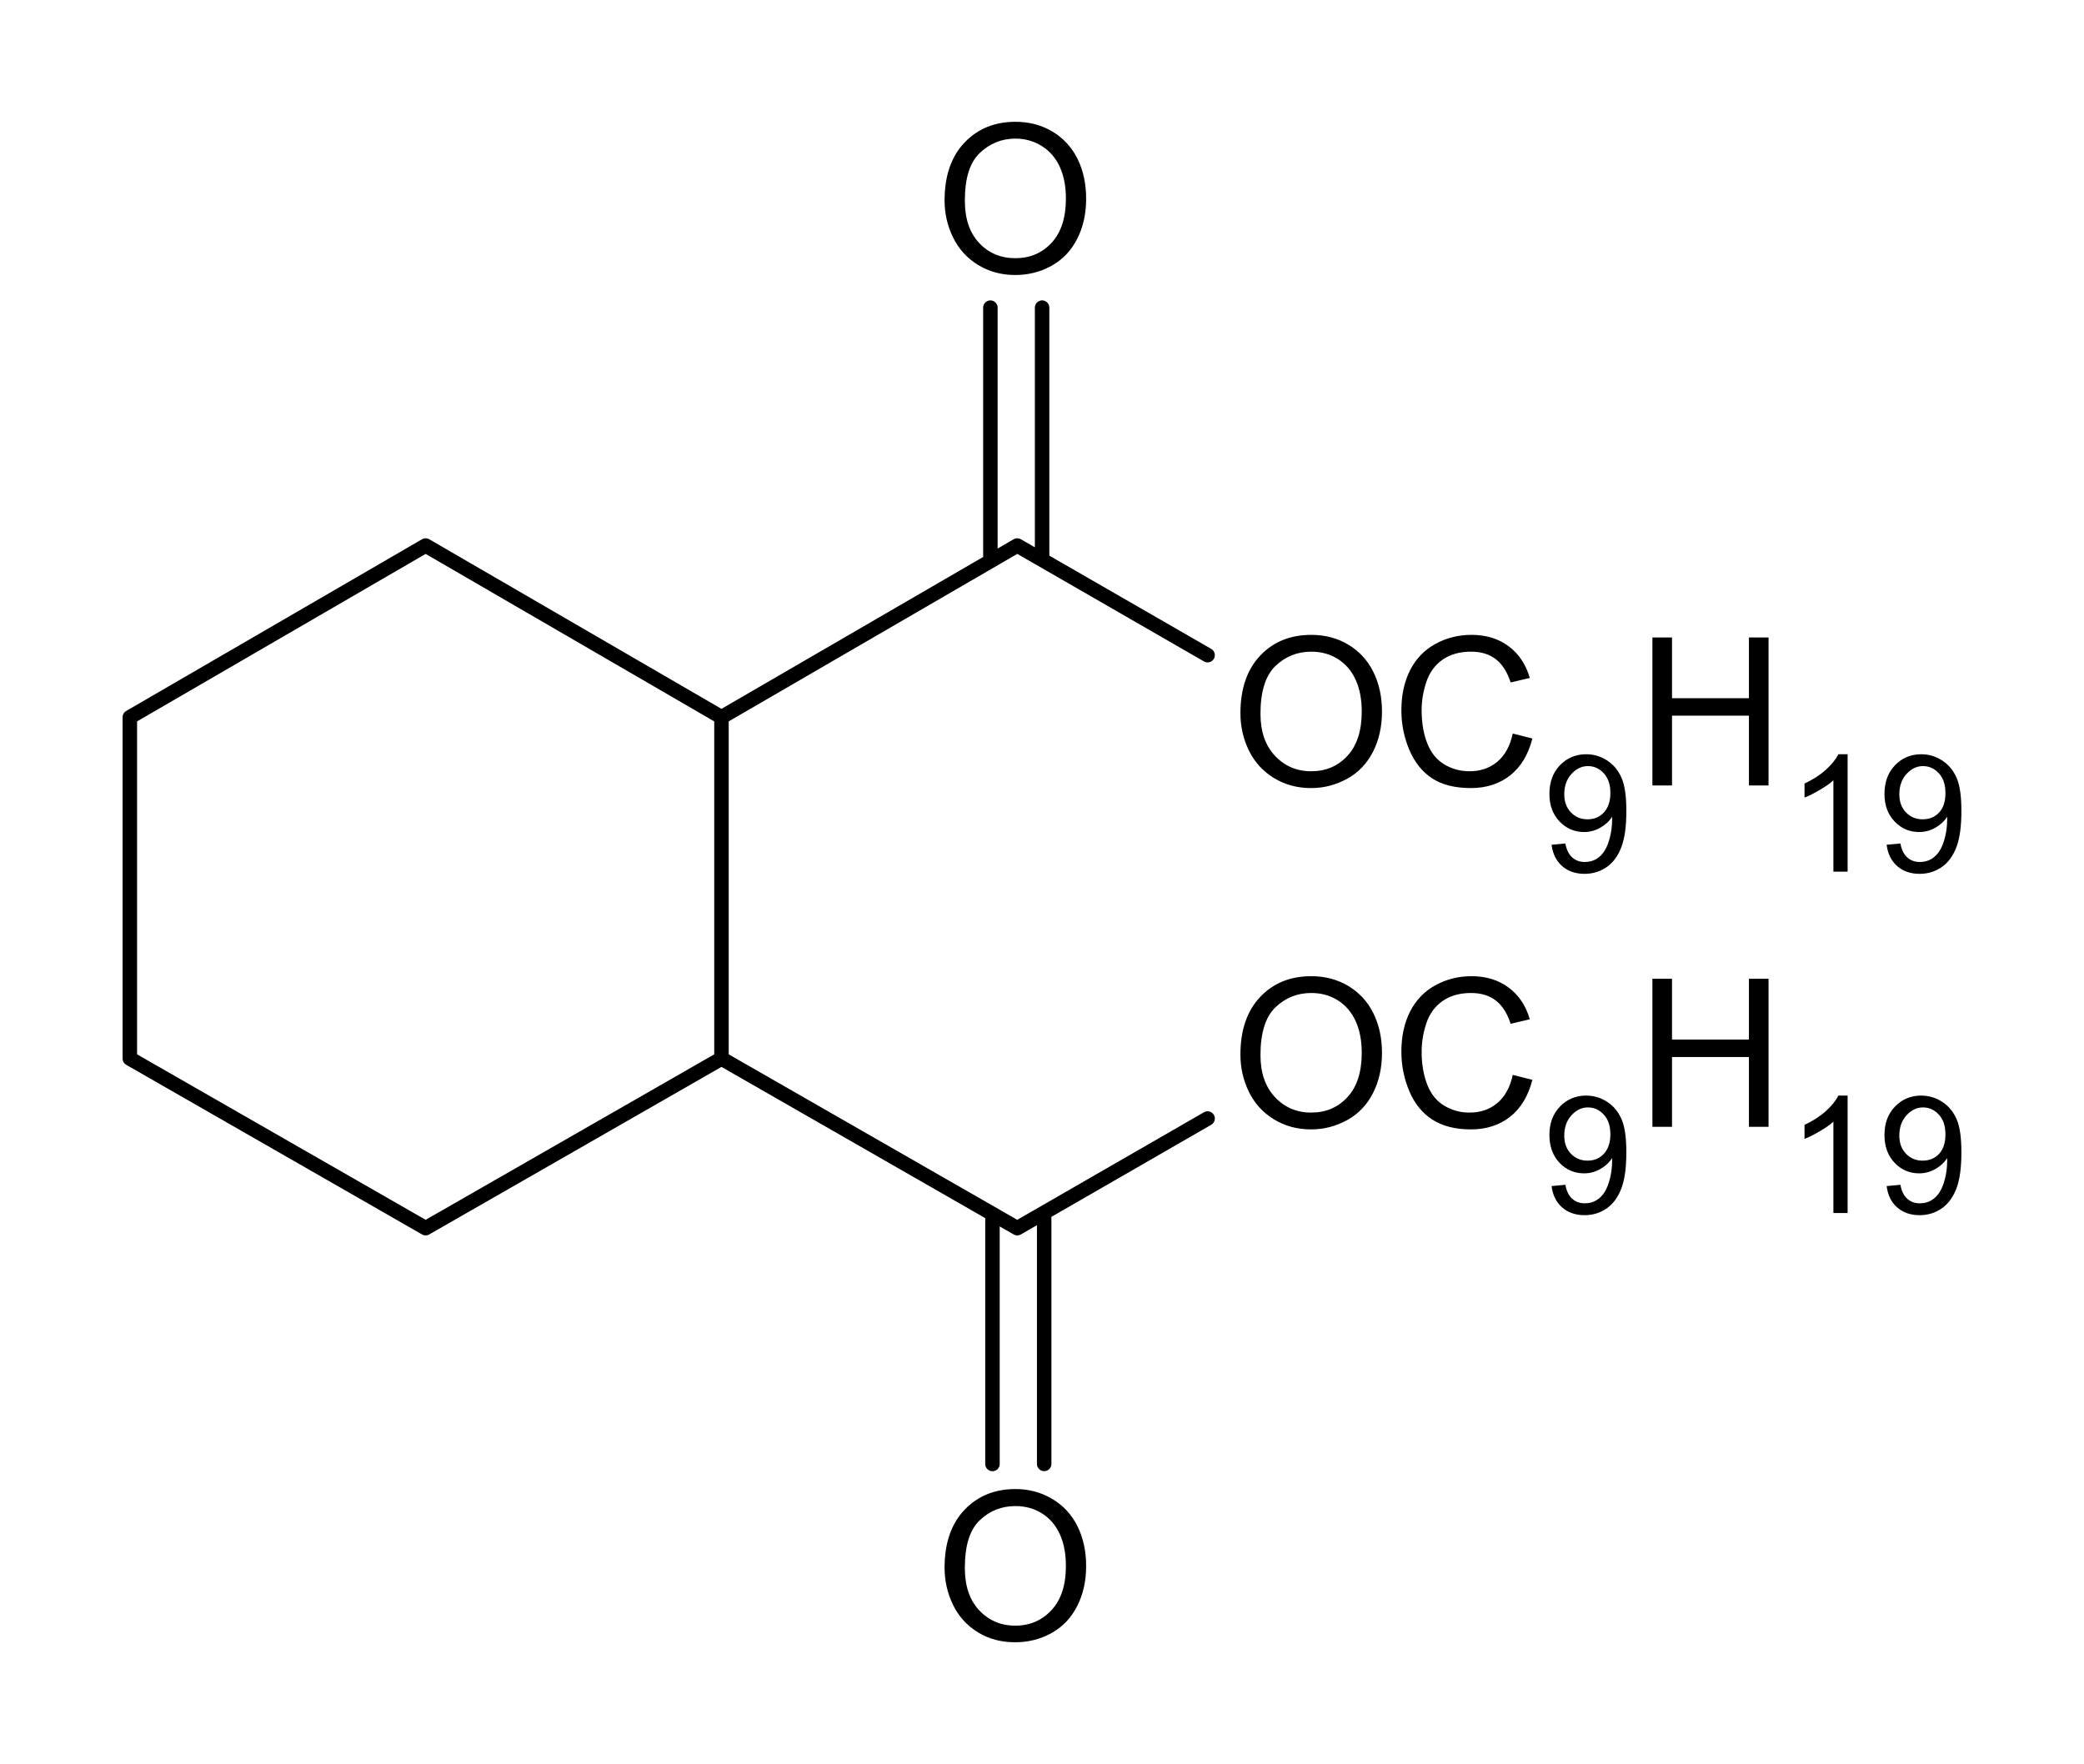
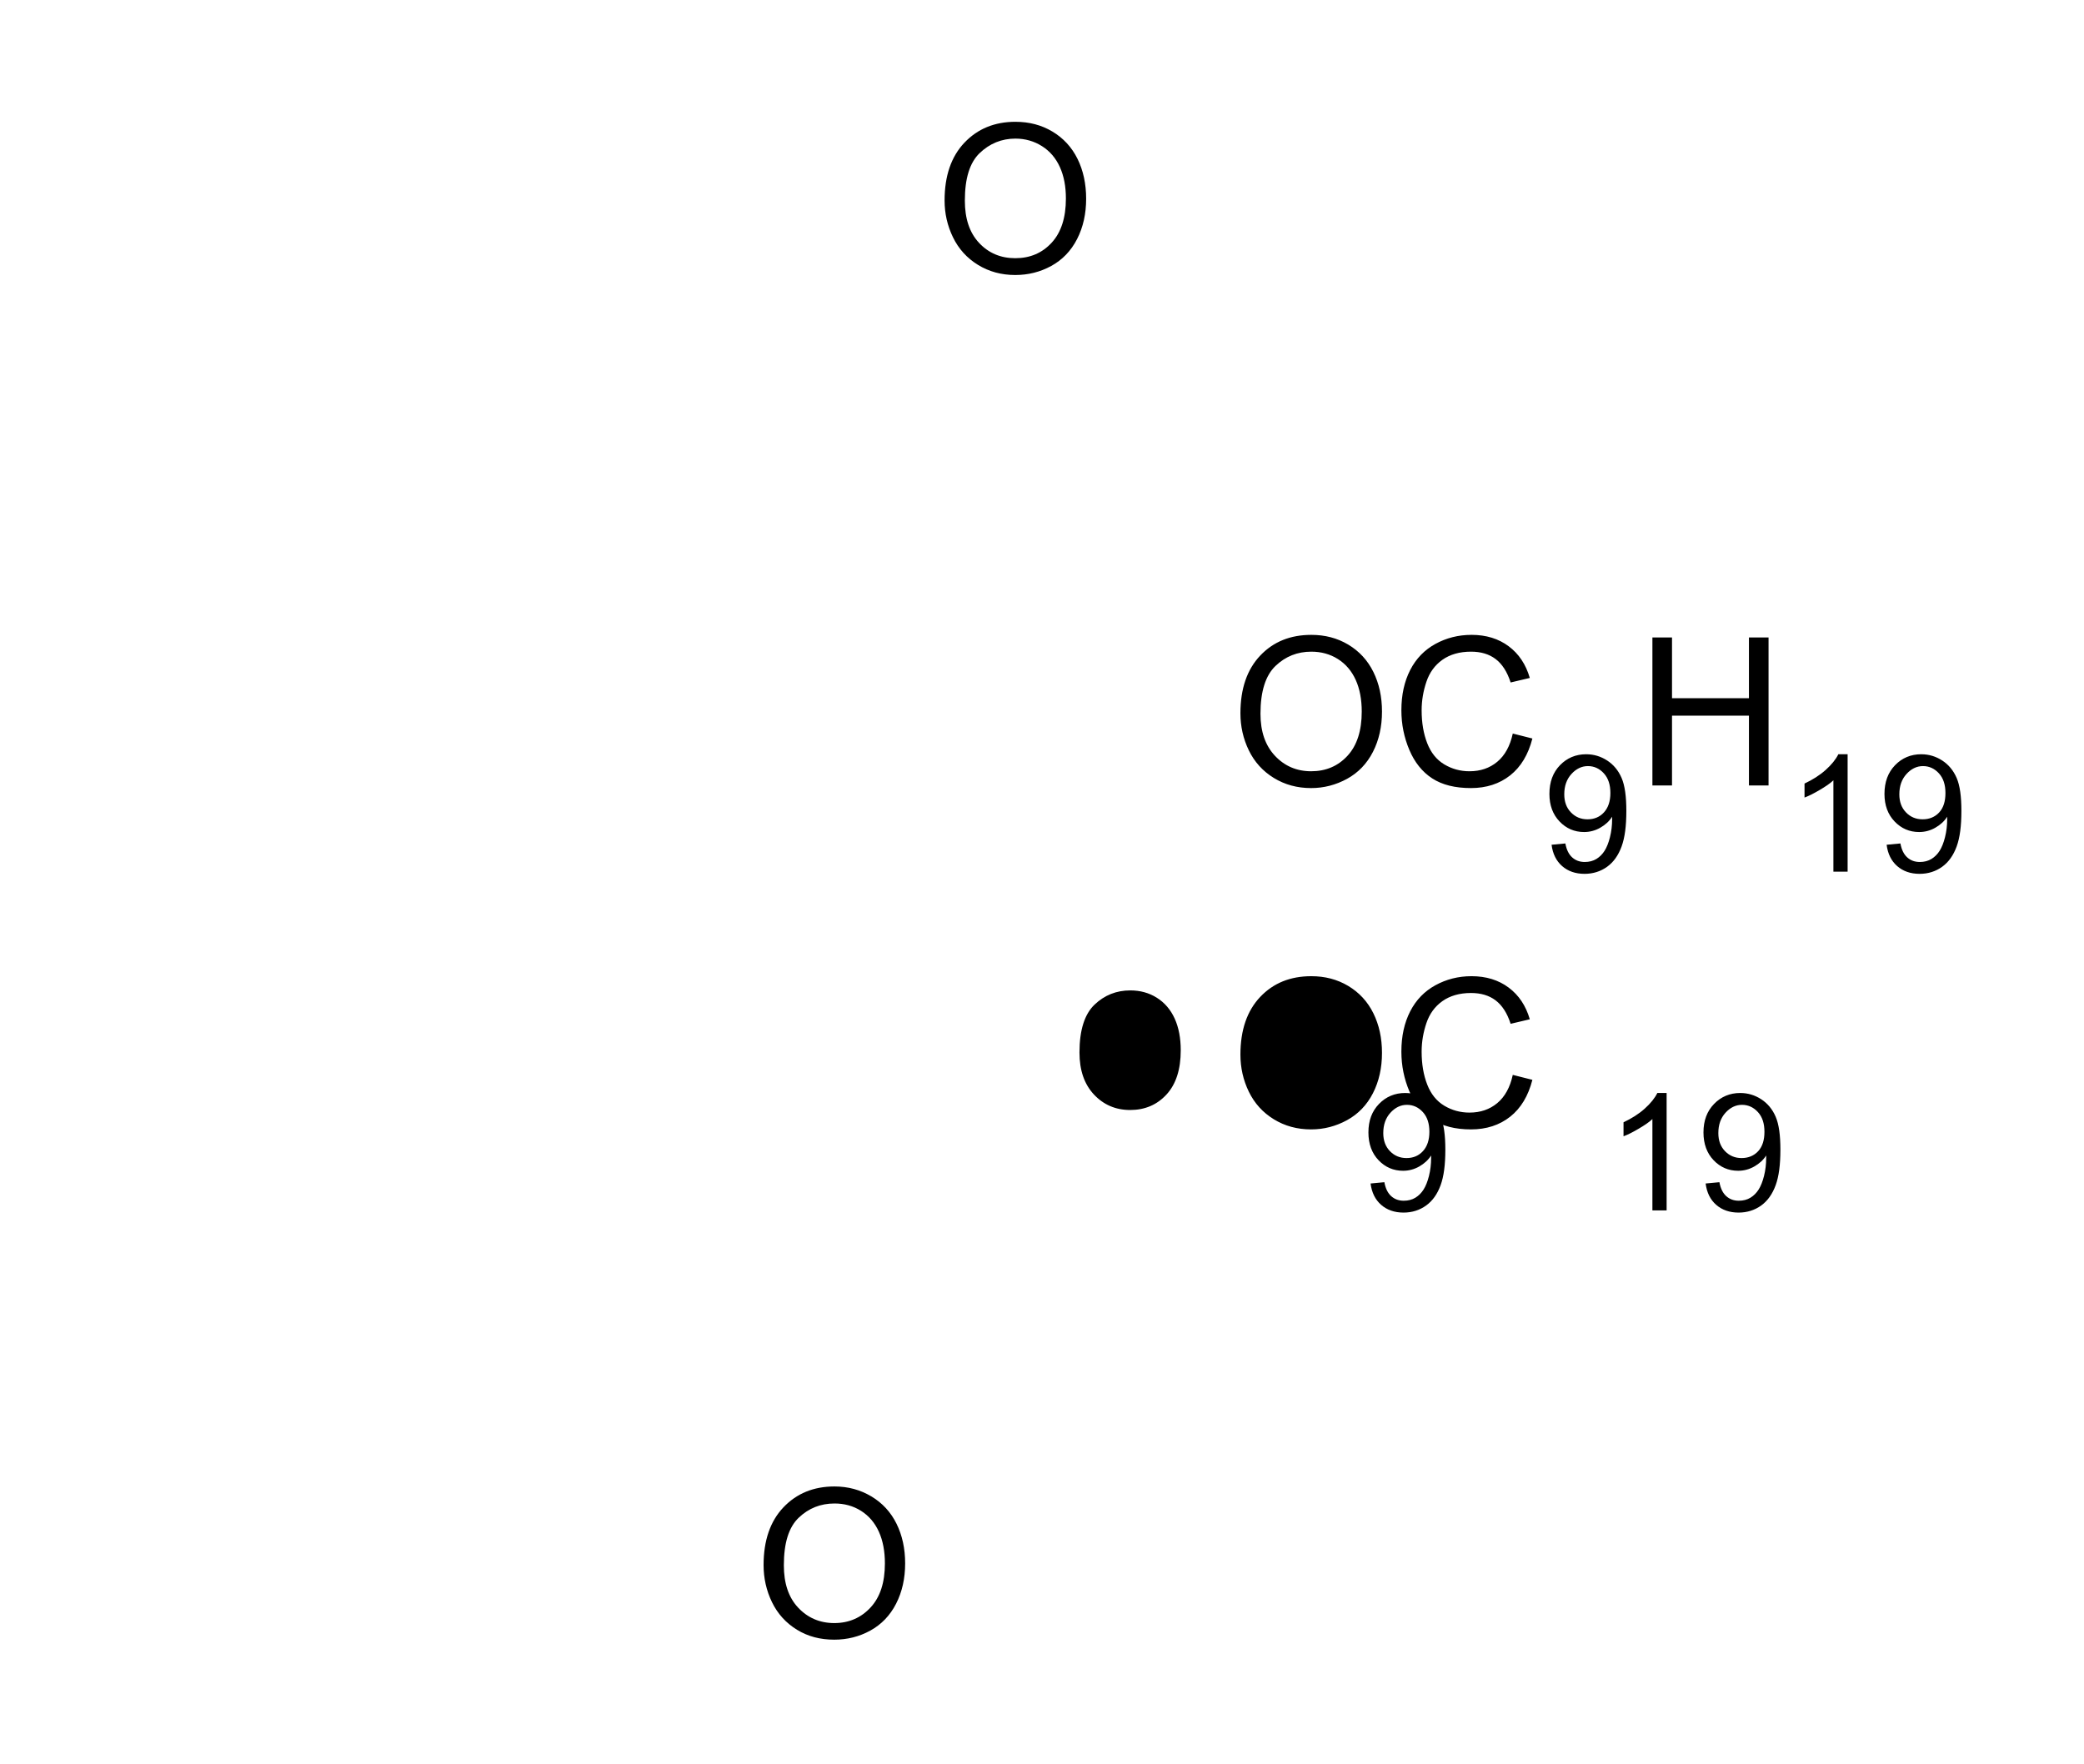
<svg xmlns="http://www.w3.org/2000/svg" version="1.1" width="302.244" height="255.827">
  <g transform="translate(-205.225,-321.923)">
-     <path d="m 352.5,339.586 c -3.027,2e-5 -5.492,1.015 -7.406,3.031 -1.914,2.017 -2.875,4.81 -2.875,8.375 0,1.885 0.398,3.654 1.219,5.344 0.82,1.69 2.033,3.023 3.625,4 1.592,0.977 3.385,1.469 5.406,1.469 1.865,0 3.607,-0.429 5.219,-1.312 1.611,-0.884 2.871,-2.187 3.75,-3.906 0.879,-1.719 1.312,-3.666 1.312,-5.844 -2e-5,-2.149 -0.415,-4.087 -1.25,-5.781 -0.835,-1.694 -2.064,-3.021 -3.656,-3.969 -1.592,-0.947 -3.361,-1.406 -5.344,-1.406 z m 0,2.438 c 1.416,2e-5 2.706,0.376 3.844,1.094 1.138,0.718 2.003,1.728 2.594,3.031 0.591,1.304 0.875,2.814 0.875,4.562 -1e-5,2.764 -0.681,4.902 -2.062,6.406 -1.382,1.504 -3.143,2.25 -5.281,2.25 -2.1,0 -3.858,-0.729 -5.25,-2.219 -1.392,-1.489 -2.062,-3.537 -2.062,-6.125 0,-3.233 0.706,-5.524 2.156,-6.906 1.45,-1.382 3.176,-2.094 5.188,-2.094 z m 42.906,71.969 c -3.027,3e-5 -5.492,0.983 -7.406,3 -1.914,2.017 -2.875,4.81 -2.875,8.375 0,1.885 0.398,3.685 1.219,5.375 0.82,1.69 2.033,3.023 3.625,4 1.592,0.977 3.385,1.469 5.406,1.469 1.865,0 3.607,-0.46 5.219,-1.344 1.611,-0.884 2.871,-2.187 3.75,-3.906 0.879,-1.719 1.312,-3.666 1.312,-5.844 -3e-5,-2.149 -0.415,-4.056 -1.25,-5.75 -0.835,-1.694 -2.064,-3.021 -3.656,-3.969 -1.592,-0.947 -3.361,-1.406 -5.344,-1.406 z m 23.219,0 c -1.895,3e-5 -3.642,0.448 -5.219,1.312 -1.577,0.864 -2.802,2.116 -3.656,3.781 -0.855,1.665 -1.281,3.607 -1.281,5.844 0,2.051 0.399,3.963 1.156,5.75 0.757,1.787 1.862,3.183 3.312,4.125 1.45,0.942 3.31,1.406 5.625,1.406 2.236,0 4.14,-0.618 5.688,-1.844 1.548,-1.226 2.623,-3.01 3.219,-5.344 l -2.844,-0.719 c -0.391,1.807 -1.146,3.176 -2.25,4.094 -1.104,0.918 -2.439,1.375 -4.031,1.375 -1.309,10e-6 -2.533,-0.326 -3.656,-1 -1.123,-0.674 -1.937,-1.7 -2.469,-3.062 -0.532,-1.362 -0.813,-2.955 -0.812,-4.781 -1e-5,-1.416 0.238,-2.792 0.688,-4.125 0.449,-1.333 1.204,-2.396 2.312,-3.188 1.108,-0.791 2.506,-1.187 4.156,-1.188 1.436,2e-5 2.615,0.35 3.562,1.062 0.947,0.713 1.689,1.844 2.188,3.406 l 2.781,-0.656 c -0.576,-1.982 -1.598,-3.5 -3.062,-4.594 -1.465,-1.094 -3.258,-1.656 -5.406,-1.656 z m 26.25,0.375 0,21.469 2.844,0 0,-10.125 11.156,0 0,10.125 2.844,0 0,-21.469 -2.844,0 0,8.812 -11.156,0 0,-8.812 -2.844,0 z m -49.469,2.062 c 1.416,2e-5 2.706,0.345 3.844,1.062 1.138,0.718 2.003,1.728 2.594,3.031 0.591,1.304 0.875,2.846 0.875,4.594 -2e-5,2.764 -0.681,4.902 -2.062,6.406 -1.382,1.504 -3.143,2.25 -5.281,2.25 -2.1,10e-6 -3.858,-0.761 -5.25,-2.25 -1.392,-1.489 -2.094,-3.506 -2.094,-6.094 0,-3.233 0.737,-5.556 2.188,-6.938 1.45,-1.382 3.176,-2.062 5.188,-2.062 z m 39.875,14.875 c -1.528,2e-5 -2.798,0.544 -3.812,1.594 -1.015,1.049 -1.531,2.436 -1.531,4.156 0,1.666 0.497,2.982 1.469,4 0.972,1.018 2.158,1.531 3.562,1.531 0.841,0 1.622,-0.212 2.344,-0.625 0.721,-0.413 1.302,-0.93 1.719,-1.594 0.008,0.185 -1e-5,0.314 0,0.406 -1e-5,0.864 -0.104,1.729 -0.312,2.562 -0.208,0.833 -0.473,1.479 -0.781,1.969 -0.309,0.49 -0.705,0.894 -1.188,1.188 -0.482,0.293 -1.047,0.438 -1.688,0.438 -0.748,0 -1.334,-0.232 -1.812,-0.656 -0.478,-0.424 -0.83,-1.09 -1,-2.031 l -2,0.188 c 0.17,1.335 0.69,2.357 1.531,3.094 0.841,0.737 1.923,1.125 3.25,1.125 1.25,0 2.352,-0.36 3.281,-1.031 0.93,-0.671 1.623,-1.653 2.094,-2.938 0.471,-1.285 0.687,-2.988 0.688,-5.156 -1e-5,-2.083 -0.213,-3.682 -0.688,-4.781 -0.474,-1.099 -1.18,-1.937 -2.094,-2.531 -0.914,-0.594 -1.928,-0.906 -3.031,-0.906 z m 36.562,0 c -0.363,0.733 -0.972,1.502 -1.844,2.281 -0.872,0.779 -1.898,1.421 -3.062,1.969 l 0,2.031 c 0.648,-0.239 1.374,-0.615 2.188,-1.094 0.814,-0.478 1.499,-0.928 2,-1.406 l 0,13.25 2.062,0 0,-17.031 -1.344,0 z m 12.031,0 c -1.528,2e-5 -2.798,0.544 -3.812,1.594 -1.015,1.049 -1.531,2.436 -1.531,4.156 -1e-5,1.666 0.497,2.982 1.469,4 0.972,1.018 2.158,1.531 3.562,1.531 0.841,0 1.622,-0.212 2.344,-0.625 0.721,-0.413 1.302,-0.93 1.719,-1.594 0.008,0.185 -1e-5,0.314 0,0.406 -1e-5,0.864 -0.104,1.729 -0.312,2.562 -0.208,0.833 -0.473,1.479 -0.781,1.969 -0.309,0.49 -0.705,0.894 -1.188,1.188 -0.482,0.293 -1.047,0.438 -1.688,0.438 -0.748,0 -1.334,-0.232 -1.812,-0.656 -0.478,-0.424 -0.83,-1.09 -1,-2.031 l -2,0.188 c 0.17,1.335 0.69,2.357 1.531,3.094 0.841,0.737 1.923,1.125 3.25,1.125 1.25,0 2.352,-0.36 3.281,-1.031 0.93,-0.671 1.623,-1.653 2.094,-2.938 0.471,-1.285 0.687,-2.988 0.688,-5.156 -1e-5,-2.083 -0.213,-3.682 -0.688,-4.781 -0.474,-1.099 -1.18,-1.937 -2.094,-2.531 -0.914,-0.594 -1.928,-0.906 -3.031,-0.906 z m -48.344,1.719 c 0.895,10e-6 1.676,0.36 2.312,1.062 0.636,0.702 0.937,1.648 0.938,2.844 -1e-5,1.196 -0.316,2.137 -0.938,2.812 -0.621,0.675 -1.411,1 -2.375,1 -0.957,0 -1.754,-0.325 -2.406,-1 -0.652,-0.675 -0.969,-1.545 -0.969,-2.625 -1e-5,-1.204 0.345,-2.181 1.031,-2.938 0.687,-0.756 1.48,-1.156 2.406,-1.156 z m 48.594,0 c 0.895,10e-6 1.676,0.36 2.312,1.062 0.636,0.702 0.937,1.648 0.938,2.844 -1e-5,1.196 -0.285,2.137 -0.906,2.812 -0.621,0.675 -1.442,1 -2.406,1 -0.957,0 -1.754,-0.325 -2.406,-1 -0.652,-0.675 -0.969,-1.545 -0.969,-2.625 0,-1.204 0.345,-2.181 1.031,-2.938 0.687,-0.756 1.48,-1.156 2.406,-1.156 z m -88.719,30.469 c -3.027,2e-5 -5.492,0.983 -7.406,3 -1.914,2.017 -2.875,4.81 -2.875,8.375 0,1.885 0.398,3.685 1.219,5.375 0.82,1.69 2.033,3.023 3.625,4 1.592,0.977 3.385,1.469 5.406,1.469 1.865,0 3.607,-0.46 5.219,-1.344 1.611,-0.884 2.871,-2.187 3.75,-3.906 0.879,-1.719 1.312,-3.666 1.312,-5.844 -3e-5,-2.149 -0.415,-4.056 -1.25,-5.75 -0.835,-1.694 -2.064,-3.021 -3.656,-3.969 -1.592,-0.947 -3.361,-1.406 -5.344,-1.406 z m 23.219,0 c -1.895,2e-5 -3.642,0.448 -5.219,1.312 -1.577,0.864 -2.802,2.116 -3.656,3.781 -0.855,1.665 -1.281,3.607 -1.281,5.844 0,2.051 0.399,3.963 1.156,5.75 0.757,1.787 1.862,3.151 3.312,4.094 1.45,0.942 3.31,1.438 5.625,1.438 2.236,0 4.14,-0.618 5.688,-1.844 1.548,-1.226 2.623,-3.01 3.219,-5.344 l -2.844,-0.719 c -0.391,1.807 -1.146,3.176 -2.25,4.094 -1.104,0.918 -2.439,1.375 -4.031,1.375 -1.309,0 -2.533,-0.326 -3.656,-1 -1.123,-0.674 -1.937,-1.7 -2.469,-3.062 -0.532,-1.362 -0.813,-2.955 -0.812,-4.781 -1e-5,-1.416 0.238,-2.792 0.688,-4.125 0.449,-1.333 1.204,-2.396 2.312,-3.188 1.108,-0.791 2.506,-1.187 4.156,-1.188 1.436,2e-5 2.615,0.35 3.562,1.062 0.947,0.713 1.689,1.844 2.188,3.406 l 2.781,-0.656 c -0.576,-1.982 -1.598,-3.5 -3.062,-4.594 -1.465,-1.094 -3.258,-1.656 -5.406,-1.656 z m 26.25,0.375 0,21.469 2.844,0 0,-10.125 11.156,0 0,10.125 2.844,0 0,-21.469 -2.844,0 0,8.812 -11.156,0 0,-8.812 -2.844,0 z m -49.469,2.062 c 1.416,2e-5 2.706,0.345 3.844,1.062 1.138,0.718 2.003,1.728 2.594,3.031 0.591,1.304 0.875,2.846 0.875,4.594 -2e-5,2.764 -0.681,4.902 -2.062,6.406 -1.382,1.504 -3.143,2.25 -5.281,2.25 -2.1,0 -3.858,-0.761 -5.25,-2.25 -1.392,-1.489 -2.094,-3.506 -2.094,-6.094 0,-3.233 0.737,-5.556 2.188,-6.938 1.45,-1.382 3.176,-2.062 5.188,-2.062 z m 39.875,14.875 c -1.528,10e-6 -2.798,0.545 -3.812,1.594 -1.015,1.049 -1.531,2.405 -1.531,4.125 0,1.666 0.497,3.013 1.469,4.031 0.972,1.018 2.158,1.531 3.562,1.531 0.841,10e-6 1.622,-0.212 2.344,-0.625 0.721,-0.413 1.302,-0.93 1.719,-1.594 0.008,0.185 -1e-5,0.314 0,0.406 -1e-5,0.864 -0.104,1.729 -0.312,2.562 -0.208,0.833 -0.473,1.479 -0.781,1.969 -0.309,0.49 -0.705,0.894 -1.188,1.188 -0.482,0.293 -1.047,0.438 -1.688,0.438 -0.748,0 -1.334,-0.232 -1.812,-0.656 -0.478,-0.424 -0.83,-1.09 -1,-2.031 l -2,0.188 c 0.17,1.335 0.69,2.357 1.531,3.094 0.841,0.737 1.923,1.125 3.25,1.125 1.25,0 2.352,-0.36 3.281,-1.031 0.93,-0.671 1.623,-1.653 2.094,-2.938 0.471,-1.285 0.687,-2.988 0.688,-5.156 -1e-5,-2.083 -0.213,-3.682 -0.688,-4.781 -0.474,-1.099 -1.18,-1.937 -2.094,-2.531 -0.914,-0.594 -1.928,-0.906 -3.031,-0.906 z m 36.562,0 c -0.363,0.733 -0.972,1.502 -1.844,2.281 -0.872,0.779 -1.898,1.421 -3.062,1.969 l 0,2.031 c 0.648,-0.239 1.374,-0.615 2.188,-1.094 0.814,-0.478 1.499,-0.928 2,-1.406 l 0,13.25 2.062,0 0,-17.031 -1.344,0 z m 12.031,0 c -1.528,10e-6 -2.798,0.545 -3.812,1.594 -1.015,1.049 -1.531,2.405 -1.531,4.125 -1e-5,1.666 0.497,3.013 1.469,4.031 0.972,1.018 2.158,1.531 3.562,1.531 0.841,10e-6 1.622,-0.212 2.344,-0.625 0.721,-0.413 1.302,-0.93 1.719,-1.594 0.008,0.185 -1e-5,0.314 0,0.406 -1e-5,0.864 -0.104,1.729 -0.312,2.562 -0.208,0.833 -0.473,1.479 -0.781,1.969 -0.309,0.49 -0.705,0.894 -1.188,1.188 -0.482,0.293 -1.047,0.438 -1.688,0.438 -0.748,0 -1.334,-0.232 -1.812,-0.656 -0.478,-0.424 -0.83,-1.09 -1,-2.031 l -2,0.188 c 0.17,1.335 0.69,2.357 1.531,3.094 0.841,0.737 1.923,1.125 3.25,1.125 1.25,0 2.352,-0.36 3.281,-1.031 0.93,-0.671 1.623,-1.653 2.094,-2.938 0.471,-1.285 0.687,-2.988 0.688,-5.156 -1e-5,-2.083 -0.213,-3.682 -0.688,-4.781 -0.474,-1.099 -1.18,-1.937 -2.094,-2.531 -0.914,-0.594 -1.928,-0.906 -3.031,-0.906 z m -48.344,1.719 c 0.895,2e-5 1.676,0.36 2.312,1.062 0.636,0.702 0.937,1.648 0.938,2.844 -1e-5,1.196 -0.316,2.137 -0.938,2.812 -0.621,0.675 -1.411,1 -2.375,1 -0.957,10e-6 -1.754,-0.325 -2.406,-1 -0.652,-0.675 -0.969,-1.545 -0.969,-2.625 -1e-5,-1.204 0.345,-2.181 1.031,-2.938 0.687,-0.756 1.48,-1.156 2.406,-1.156 z m 48.594,0 c 0.895,2e-5 1.676,0.36 2.312,1.062 0.636,0.702 0.937,1.648 0.938,2.844 -1e-5,1.196 -0.285,2.137 -0.906,2.812 -0.621,0.675 -1.442,1 -2.406,1 -0.957,10e-6 -1.754,-0.325 -2.406,-1 -0.652,-0.675 -0.969,-1.545 -0.969,-2.625 0,-1.204 0.345,-2.181 1.031,-2.938 0.687,-0.756 1.48,-1.156 2.406,-1.156 z m -131.625,55.344 c -3.027,3e-5 -5.492,1.015 -7.406,3.031 -1.914,2.017 -2.875,4.81 -2.875,8.375 0,1.885 0.398,3.685 1.219,5.375 0.82,1.69 2.033,3.023 3.625,4 1.592,0.977 3.385,1.438 5.406,1.438 1.865,0 3.607,-0.429 5.219,-1.312 1.611,-0.884 2.871,-2.187 3.75,-3.906 0.879,-1.719 1.312,-3.666 1.312,-5.844 -2e-5,-2.149 -0.415,-4.056 -1.25,-5.75 -0.835,-1.694 -2.064,-3.021 -3.656,-3.969 -1.592,-0.947 -3.361,-1.437 -5.344,-1.438 z m 0,2.469 c 1.416,2e-5 2.706,0.345 3.844,1.062 1.138,0.718 2.003,1.728 2.594,3.031 0.591,1.304 0.875,2.846 0.875,4.594 -1e-5,2.764 -0.681,4.871 -2.062,6.375 -1.382,1.504 -3.143,2.281 -5.281,2.281 -2.1,10e-6 -3.858,-0.761 -5.25,-2.25 -1.392,-1.489 -2.062,-3.537 -2.062,-6.125 0,-3.233 0.706,-5.524 2.156,-6.906 1.45,-1.382 3.176,-2.062 5.188,-2.062 z" style="fill:#000000" />
-     <path d="m 352.762,500.034 27.601,-15.9 m -23.701,14.302 0,35.786 m -7.5,-35.439 0,35.449 m -39.302,-58.798 42.902,24.599 m -3.9,-97.39 0,-36.106 m 7.5,36.106 0,-36.106 m -3.6,34.499 27.601,15.9 m -70.503,9 42.902,-24.899 m -128.706,74.398 0,-49.498 m 0,49.498 42.902,24.599 m -42.902,-74.098 42.902,-24.899 m 0,98.997 42.902,-24.599 m -42.902,-74.398 42.902,24.899 m 0,49.498 0,-49.498" style="stroke:#000000;stroke-width:2.1px;stroke-linecap:round;stroke-linejoin:round;stroke-opacity:1;stroke-dasharray:none" />
+     <path d="m 352.5,339.586 c -3.027,2e-5 -5.492,1.015 -7.406,3.031 -1.914,2.017 -2.875,4.81 -2.875,8.375 0,1.885 0.398,3.654 1.219,5.344 0.82,1.69 2.033,3.023 3.625,4 1.592,0.977 3.385,1.469 5.406,1.469 1.865,0 3.607,-0.429 5.219,-1.312 1.611,-0.884 2.871,-2.187 3.75,-3.906 0.879,-1.719 1.312,-3.666 1.312,-5.844 -2e-5,-2.149 -0.415,-4.087 -1.25,-5.781 -0.835,-1.694 -2.064,-3.021 -3.656,-3.969 -1.592,-0.947 -3.361,-1.406 -5.344,-1.406 z m 0,2.438 c 1.416,2e-5 2.706,0.376 3.844,1.094 1.138,0.718 2.003,1.728 2.594,3.031 0.591,1.304 0.875,2.814 0.875,4.562 -1e-5,2.764 -0.681,4.902 -2.062,6.406 -1.382,1.504 -3.143,2.25 -5.281,2.25 -2.1,0 -3.858,-0.729 -5.25,-2.219 -1.392,-1.489 -2.062,-3.537 -2.062,-6.125 0,-3.233 0.706,-5.524 2.156,-6.906 1.45,-1.382 3.176,-2.094 5.188,-2.094 z m 42.906,71.969 c -3.027,3e-5 -5.492,0.983 -7.406,3 -1.914,2.017 -2.875,4.81 -2.875,8.375 0,1.885 0.398,3.685 1.219,5.375 0.82,1.69 2.033,3.023 3.625,4 1.592,0.977 3.385,1.469 5.406,1.469 1.865,0 3.607,-0.46 5.219,-1.344 1.611,-0.884 2.871,-2.187 3.75,-3.906 0.879,-1.719 1.312,-3.666 1.312,-5.844 -3e-5,-2.149 -0.415,-4.056 -1.25,-5.75 -0.835,-1.694 -2.064,-3.021 -3.656,-3.969 -1.592,-0.947 -3.361,-1.406 -5.344,-1.406 z m 23.219,0 c -1.895,3e-5 -3.642,0.448 -5.219,1.312 -1.577,0.864 -2.802,2.116 -3.656,3.781 -0.855,1.665 -1.281,3.607 -1.281,5.844 0,2.051 0.399,3.963 1.156,5.75 0.757,1.787 1.862,3.183 3.312,4.125 1.45,0.942 3.31,1.406 5.625,1.406 2.236,0 4.14,-0.618 5.688,-1.844 1.548,-1.226 2.623,-3.01 3.219,-5.344 l -2.844,-0.719 c -0.391,1.807 -1.146,3.176 -2.25,4.094 -1.104,0.918 -2.439,1.375 -4.031,1.375 -1.309,10e-6 -2.533,-0.326 -3.656,-1 -1.123,-0.674 -1.937,-1.7 -2.469,-3.062 -0.532,-1.362 -0.813,-2.955 -0.812,-4.781 -1e-5,-1.416 0.238,-2.792 0.688,-4.125 0.449,-1.333 1.204,-2.396 2.312,-3.188 1.108,-0.791 2.506,-1.187 4.156,-1.188 1.436,2e-5 2.615,0.35 3.562,1.062 0.947,0.713 1.689,1.844 2.188,3.406 l 2.781,-0.656 c -0.576,-1.982 -1.598,-3.5 -3.062,-4.594 -1.465,-1.094 -3.258,-1.656 -5.406,-1.656 z m 26.25,0.375 0,21.469 2.844,0 0,-10.125 11.156,0 0,10.125 2.844,0 0,-21.469 -2.844,0 0,8.812 -11.156,0 0,-8.812 -2.844,0 z m -49.469,2.062 c 1.416,2e-5 2.706,0.345 3.844,1.062 1.138,0.718 2.003,1.728 2.594,3.031 0.591,1.304 0.875,2.846 0.875,4.594 -2e-5,2.764 -0.681,4.902 -2.062,6.406 -1.382,1.504 -3.143,2.25 -5.281,2.25 -2.1,10e-6 -3.858,-0.761 -5.25,-2.25 -1.392,-1.489 -2.094,-3.506 -2.094,-6.094 0,-3.233 0.737,-5.556 2.188,-6.938 1.45,-1.382 3.176,-2.062 5.188,-2.062 z m 39.875,14.875 c -1.528,2e-5 -2.798,0.544 -3.812,1.594 -1.015,1.049 -1.531,2.436 -1.531,4.156 0,1.666 0.497,2.982 1.469,4 0.972,1.018 2.158,1.531 3.562,1.531 0.841,0 1.622,-0.212 2.344,-0.625 0.721,-0.413 1.302,-0.93 1.719,-1.594 0.008,0.185 -1e-5,0.314 0,0.406 -1e-5,0.864 -0.104,1.729 -0.312,2.562 -0.208,0.833 -0.473,1.479 -0.781,1.969 -0.309,0.49 -0.705,0.894 -1.188,1.188 -0.482,0.293 -1.047,0.438 -1.688,0.438 -0.748,0 -1.334,-0.232 -1.812,-0.656 -0.478,-0.424 -0.83,-1.09 -1,-2.031 l -2,0.188 c 0.17,1.335 0.69,2.357 1.531,3.094 0.841,0.737 1.923,1.125 3.25,1.125 1.25,0 2.352,-0.36 3.281,-1.031 0.93,-0.671 1.623,-1.653 2.094,-2.938 0.471,-1.285 0.687,-2.988 0.688,-5.156 -1e-5,-2.083 -0.213,-3.682 -0.688,-4.781 -0.474,-1.099 -1.18,-1.937 -2.094,-2.531 -0.914,-0.594 -1.928,-0.906 -3.031,-0.906 z m 36.562,0 c -0.363,0.733 -0.972,1.502 -1.844,2.281 -0.872,0.779 -1.898,1.421 -3.062,1.969 l 0,2.031 c 0.648,-0.239 1.374,-0.615 2.188,-1.094 0.814,-0.478 1.499,-0.928 2,-1.406 l 0,13.25 2.062,0 0,-17.031 -1.344,0 z m 12.031,0 c -1.528,2e-5 -2.798,0.544 -3.812,1.594 -1.015,1.049 -1.531,2.436 -1.531,4.156 -1e-5,1.666 0.497,2.982 1.469,4 0.972,1.018 2.158,1.531 3.562,1.531 0.841,0 1.622,-0.212 2.344,-0.625 0.721,-0.413 1.302,-0.93 1.719,-1.594 0.008,0.185 -1e-5,0.314 0,0.406 -1e-5,0.864 -0.104,1.729 -0.312,2.562 -0.208,0.833 -0.473,1.479 -0.781,1.969 -0.309,0.49 -0.705,0.894 -1.188,1.188 -0.482,0.293 -1.047,0.438 -1.688,0.438 -0.748,0 -1.334,-0.232 -1.812,-0.656 -0.478,-0.424 -0.83,-1.09 -1,-2.031 l -2,0.188 c 0.17,1.335 0.69,2.357 1.531,3.094 0.841,0.737 1.923,1.125 3.25,1.125 1.25,0 2.352,-0.36 3.281,-1.031 0.93,-0.671 1.623,-1.653 2.094,-2.938 0.471,-1.285 0.687,-2.988 0.688,-5.156 -1e-5,-2.083 -0.213,-3.682 -0.688,-4.781 -0.474,-1.099 -1.18,-1.937 -2.094,-2.531 -0.914,-0.594 -1.928,-0.906 -3.031,-0.906 z m -48.344,1.719 c 0.895,10e-6 1.676,0.36 2.312,1.062 0.636,0.702 0.937,1.648 0.938,2.844 -1e-5,1.196 -0.316,2.137 -0.938,2.812 -0.621,0.675 -1.411,1 -2.375,1 -0.957,0 -1.754,-0.325 -2.406,-1 -0.652,-0.675 -0.969,-1.545 -0.969,-2.625 -1e-5,-1.204 0.345,-2.181 1.031,-2.938 0.687,-0.756 1.48,-1.156 2.406,-1.156 z m 48.594,0 c 0.895,10e-6 1.676,0.36 2.312,1.062 0.636,0.702 0.937,1.648 0.938,2.844 -1e-5,1.196 -0.285,2.137 -0.906,2.812 -0.621,0.675 -1.442,1 -2.406,1 -0.957,0 -1.754,-0.325 -2.406,-1 -0.652,-0.675 -0.969,-1.545 -0.969,-2.625 0,-1.204 0.345,-2.181 1.031,-2.938 0.687,-0.756 1.48,-1.156 2.406,-1.156 z m -88.719,30.469 c -3.027,2e-5 -5.492,0.983 -7.406,3 -1.914,2.017 -2.875,4.81 -2.875,8.375 0,1.885 0.398,3.685 1.219,5.375 0.82,1.69 2.033,3.023 3.625,4 1.592,0.977 3.385,1.469 5.406,1.469 1.865,0 3.607,-0.46 5.219,-1.344 1.611,-0.884 2.871,-2.187 3.75,-3.906 0.879,-1.719 1.312,-3.666 1.312,-5.844 -3e-5,-2.149 -0.415,-4.056 -1.25,-5.75 -0.835,-1.694 -2.064,-3.021 -3.656,-3.969 -1.592,-0.947 -3.361,-1.406 -5.344,-1.406 z m 23.219,0 c -1.895,2e-5 -3.642,0.448 -5.219,1.312 -1.577,0.864 -2.802,2.116 -3.656,3.781 -0.855,1.665 -1.281,3.607 -1.281,5.844 0,2.051 0.399,3.963 1.156,5.75 0.757,1.787 1.862,3.151 3.312,4.094 1.45,0.942 3.31,1.438 5.625,1.438 2.236,0 4.14,-0.618 5.688,-1.844 1.548,-1.226 2.623,-3.01 3.219,-5.344 l -2.844,-0.719 c -0.391,1.807 -1.146,3.176 -2.25,4.094 -1.104,0.918 -2.439,1.375 -4.031,1.375 -1.309,0 -2.533,-0.326 -3.656,-1 -1.123,-0.674 -1.937,-1.7 -2.469,-3.062 -0.532,-1.362 -0.813,-2.955 -0.812,-4.781 -1e-5,-1.416 0.238,-2.792 0.688,-4.125 0.449,-1.333 1.204,-2.396 2.312,-3.188 1.108,-0.791 2.506,-1.187 4.156,-1.188 1.436,2e-5 2.615,0.35 3.562,1.062 0.947,0.713 1.689,1.844 2.188,3.406 l 2.781,-0.656 c -0.576,-1.982 -1.598,-3.5 -3.062,-4.594 -1.465,-1.094 -3.258,-1.656 -5.406,-1.656 z z m -49.469,2.062 c 1.416,2e-5 2.706,0.345 3.844,1.062 1.138,0.718 2.003,1.728 2.594,3.031 0.591,1.304 0.875,2.846 0.875,4.594 -2e-5,2.764 -0.681,4.902 -2.062,6.406 -1.382,1.504 -3.143,2.25 -5.281,2.25 -2.1,0 -3.858,-0.761 -5.25,-2.25 -1.392,-1.489 -2.094,-3.506 -2.094,-6.094 0,-3.233 0.737,-5.556 2.188,-6.938 1.45,-1.382 3.176,-2.062 5.188,-2.062 z m 39.875,14.875 c -1.528,10e-6 -2.798,0.545 -3.812,1.594 -1.015,1.049 -1.531,2.405 -1.531,4.125 0,1.666 0.497,3.013 1.469,4.031 0.972,1.018 2.158,1.531 3.562,1.531 0.841,10e-6 1.622,-0.212 2.344,-0.625 0.721,-0.413 1.302,-0.93 1.719,-1.594 0.008,0.185 -1e-5,0.314 0,0.406 -1e-5,0.864 -0.104,1.729 -0.312,2.562 -0.208,0.833 -0.473,1.479 -0.781,1.969 -0.309,0.49 -0.705,0.894 -1.188,1.188 -0.482,0.293 -1.047,0.438 -1.688,0.438 -0.748,0 -1.334,-0.232 -1.812,-0.656 -0.478,-0.424 -0.83,-1.09 -1,-2.031 l -2,0.188 c 0.17,1.335 0.69,2.357 1.531,3.094 0.841,0.737 1.923,1.125 3.25,1.125 1.25,0 2.352,-0.36 3.281,-1.031 0.93,-0.671 1.623,-1.653 2.094,-2.938 0.471,-1.285 0.687,-2.988 0.688,-5.156 -1e-5,-2.083 -0.213,-3.682 -0.688,-4.781 -0.474,-1.099 -1.18,-1.937 -2.094,-2.531 -0.914,-0.594 -1.928,-0.906 -3.031,-0.906 z m 36.562,0 c -0.363,0.733 -0.972,1.502 -1.844,2.281 -0.872,0.779 -1.898,1.421 -3.062,1.969 l 0,2.031 c 0.648,-0.239 1.374,-0.615 2.188,-1.094 0.814,-0.478 1.499,-0.928 2,-1.406 l 0,13.25 2.062,0 0,-17.031 -1.344,0 z m 12.031,0 c -1.528,10e-6 -2.798,0.545 -3.812,1.594 -1.015,1.049 -1.531,2.405 -1.531,4.125 -1e-5,1.666 0.497,3.013 1.469,4.031 0.972,1.018 2.158,1.531 3.562,1.531 0.841,10e-6 1.622,-0.212 2.344,-0.625 0.721,-0.413 1.302,-0.93 1.719,-1.594 0.008,0.185 -1e-5,0.314 0,0.406 -1e-5,0.864 -0.104,1.729 -0.312,2.562 -0.208,0.833 -0.473,1.479 -0.781,1.969 -0.309,0.49 -0.705,0.894 -1.188,1.188 -0.482,0.293 -1.047,0.438 -1.688,0.438 -0.748,0 -1.334,-0.232 -1.812,-0.656 -0.478,-0.424 -0.83,-1.09 -1,-2.031 l -2,0.188 c 0.17,1.335 0.69,2.357 1.531,3.094 0.841,0.737 1.923,1.125 3.25,1.125 1.25,0 2.352,-0.36 3.281,-1.031 0.93,-0.671 1.623,-1.653 2.094,-2.938 0.471,-1.285 0.687,-2.988 0.688,-5.156 -1e-5,-2.083 -0.213,-3.682 -0.688,-4.781 -0.474,-1.099 -1.18,-1.937 -2.094,-2.531 -0.914,-0.594 -1.928,-0.906 -3.031,-0.906 z m -48.344,1.719 c 0.895,2e-5 1.676,0.36 2.312,1.062 0.636,0.702 0.937,1.648 0.938,2.844 -1e-5,1.196 -0.316,2.137 -0.938,2.812 -0.621,0.675 -1.411,1 -2.375,1 -0.957,10e-6 -1.754,-0.325 -2.406,-1 -0.652,-0.675 -0.969,-1.545 -0.969,-2.625 -1e-5,-1.204 0.345,-2.181 1.031,-2.938 0.687,-0.756 1.48,-1.156 2.406,-1.156 z m 48.594,0 c 0.895,2e-5 1.676,0.36 2.312,1.062 0.636,0.702 0.937,1.648 0.938,2.844 -1e-5,1.196 -0.285,2.137 -0.906,2.812 -0.621,0.675 -1.442,1 -2.406,1 -0.957,10e-6 -1.754,-0.325 -2.406,-1 -0.652,-0.675 -0.969,-1.545 -0.969,-2.625 0,-1.204 0.345,-2.181 1.031,-2.938 0.687,-0.756 1.48,-1.156 2.406,-1.156 z m -131.625,55.344 c -3.027,3e-5 -5.492,1.015 -7.406,3.031 -1.914,2.017 -2.875,4.81 -2.875,8.375 0,1.885 0.398,3.685 1.219,5.375 0.82,1.69 2.033,3.023 3.625,4 1.592,0.977 3.385,1.438 5.406,1.438 1.865,0 3.607,-0.429 5.219,-1.312 1.611,-0.884 2.871,-2.187 3.75,-3.906 0.879,-1.719 1.312,-3.666 1.312,-5.844 -2e-5,-2.149 -0.415,-4.056 -1.25,-5.75 -0.835,-1.694 -2.064,-3.021 -3.656,-3.969 -1.592,-0.947 -3.361,-1.437 -5.344,-1.438 z m 0,2.469 c 1.416,2e-5 2.706,0.345 3.844,1.062 1.138,0.718 2.003,1.728 2.594,3.031 0.591,1.304 0.875,2.846 0.875,4.594 -1e-5,2.764 -0.681,4.871 -2.062,6.375 -1.382,1.504 -3.143,2.281 -5.281,2.281 -2.1,10e-6 -3.858,-0.761 -5.25,-2.25 -1.392,-1.489 -2.062,-3.537 -2.062,-6.125 0,-3.233 0.706,-5.524 2.156,-6.906 1.45,-1.382 3.176,-2.062 5.188,-2.062 z" style="fill:#000000" />
  </g>
</svg>